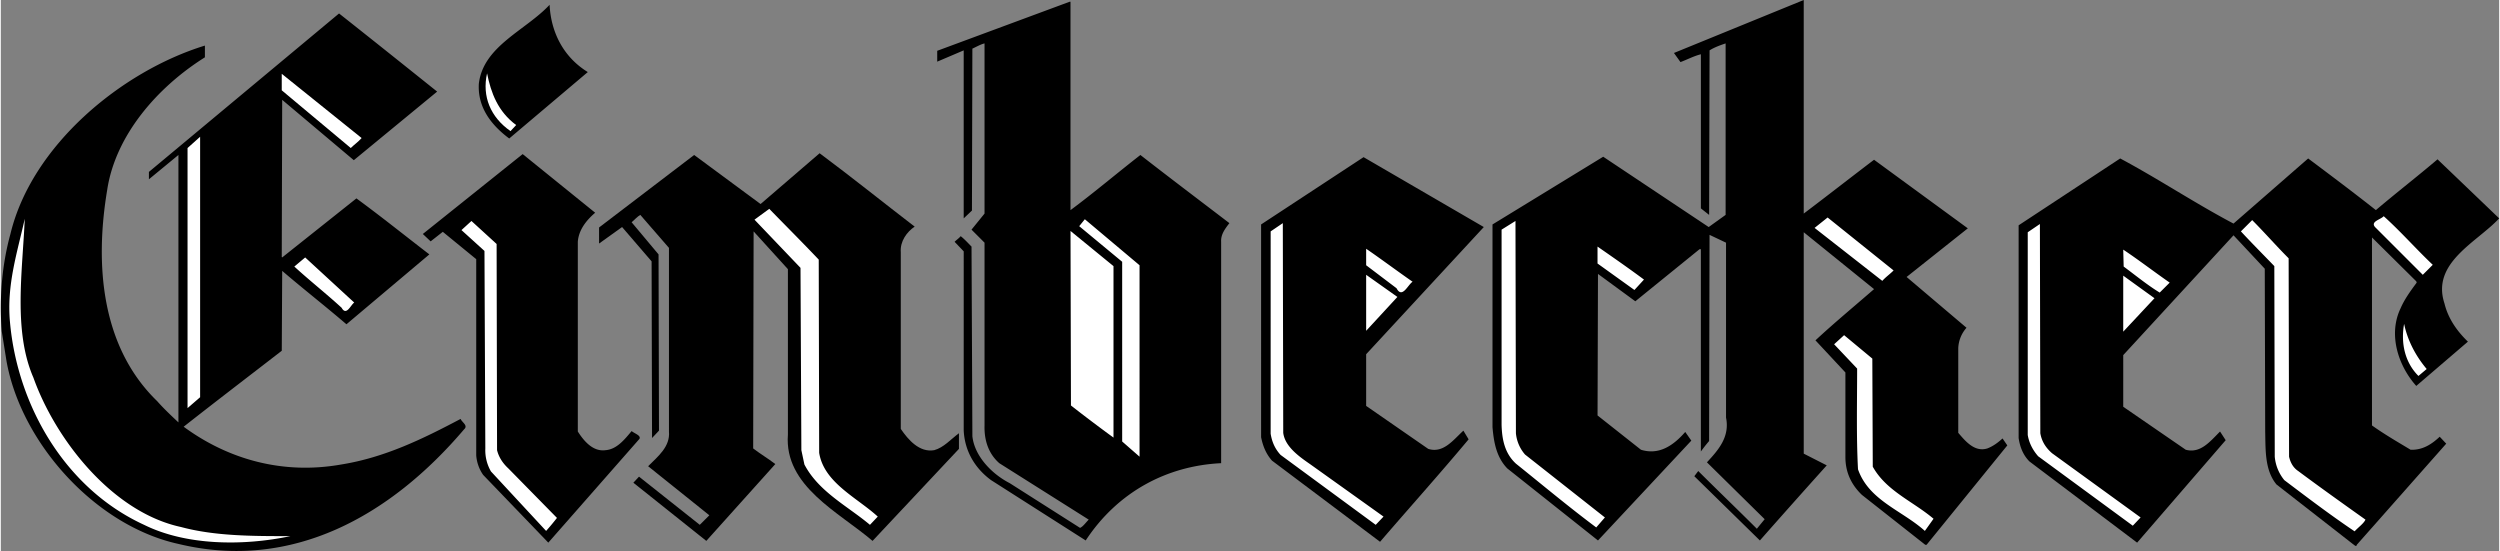
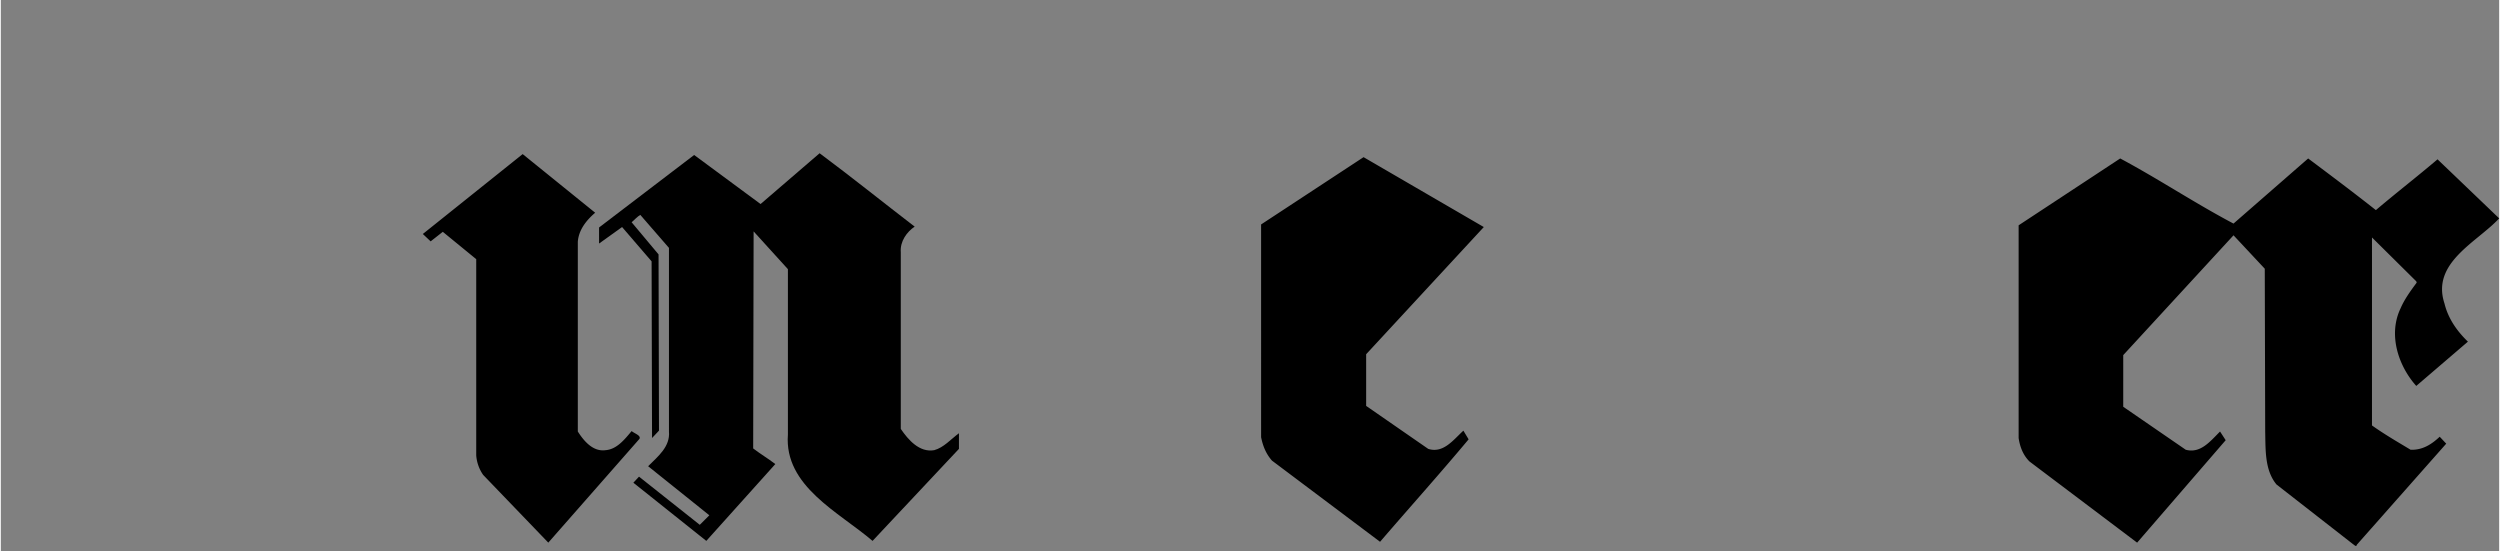
<svg xmlns="http://www.w3.org/2000/svg" width="2500" height="551" viewBox="0 0 226.025 49.849">
  <rect x="0" y="0" width="226.025" height="49.849" fill="#808080" stroke="none" />
-   <path d="M163.108 19.323c2.081-1.571 4.241-3.26 6.362-4.87l8.483 6.205-5.538 4.399 5.42 4.595a2.963 2.963 0 0 0-.746 1.846v7.659c.668.785 1.492 1.767 2.632 1.413.511-.196.942-.511 1.374-.903l.432.629-7.305 8.993h-.117l-5.734-4.517c-.982-.942-1.492-2.081-1.492-3.416v-7.659l-2.71-2.906c1.688-1.57 3.495-3.063 5.302-4.634l-6.362-5.146v20.03l2.081 1.061a946.753 946.753 0 0 0-6.048 6.794l-5.931-5.812.354-.471c1.729 1.728 3.535 3.456 5.302 5.223l.708-.864-5.224-5.145c1.06-1.139 2.081-2.317 1.728-4.045V21.955l-1.492-.707-.039 18.655c-.275.313-.511.628-.746.942V22.544h-.118l-5.812 4.713-3.378-2.475-.039 12.804 3.928 3.103c1.649.511 2.945-.393 4.006-1.61l.55.785-8.444 9.033-8.208-6.52c-.981-1.021-1.218-2.356-1.335-3.73V20.306l10.015-6.127 9.544 6.362 1.531-1.1V3.928c-.472.157-1.021.354-1.453.629l-.039 14.885-.746-.59V4.91c-.629.156-1.218.471-1.846.707l-.59-.825L163.108 0v19.323zM96.774 19.009c2.121-1.57 4.202-3.338 6.323-4.987 2.671 2.081 5.381 4.124 8.052 6.166-.394.511-.786 1.021-.747 1.688v20.029c-4.948.236-9.386 2.632-12.253 6.991l-8.562-5.459c-1.493-1.1-2.396-2.67-2.475-4.517V22.74l-.824-.864c.196-.196.393-.314.55-.511.353.275.667.629.981.943l.078 17.162c.196 1.807 1.768 3.417 3.378 4.242l6.362 4.045c.275-.118.511-.472.785-.746l-8.09-5.106c-.982-.863-1.375-2.081-1.336-3.416V21.955l-1.178-1.179 1.178-1.453V3.928c-.354.079-.746.314-1.1.472l-.039 14.649-.746.707V4.557l-2.396 1.021v-.982L96.694.158h.078v18.851zM53.103 6.52l-7.109 6.01c-1.688-1.257-2.866-2.867-2.749-4.949.393-3.416 4.242-4.83 6.402-7.147.117 2.433 1.216 4.712 3.456 6.086zM39.474 8.287l-7.54 6.206-6.48-5.46-.039 14.218.039.039 6.716-5.341c2.199 1.609 4.398 3.377 6.599 5.066l-7.502 6.322c-1.924-1.649-3.888-3.181-5.812-4.83l-.039 7.227c-2.945 2.277-5.931 4.556-8.876 6.872 4.006 2.946 8.954 4.36 14.257 3.417 3.927-.628 7.383-2.317 10.8-4.124.118.314.707.59.314.943-6.677 7.854-15.592 12.843-25.843 10.368C8.565 47.562 1.85 40.1.515 32.677l-.433-2.71c-.235-3.063.039-6.088.786-8.798C2.792 13.157 10.922 6.441 18.463 4.124v1.061c-4.32 2.71-8.091 7.069-8.837 11.979-1.139 6.795-.55 14.218 4.517 19.127.589.667 1.257 1.296 1.924 1.924V14.021l-2.67 2.199v-.668L30.599 1.218c2.984 2.356 5.929 4.713 8.875 7.069z" />
-   <path d="M46.622 11.312l-.511.55c-1.807-1.257-2.592-3.142-2.121-5.224.354 1.767.983 3.456 2.632 4.674zM32.641 12.489c-.314.354-.668.59-.982.903L25.414 8.17V6.677l7.227 5.812zM16.892 36.918V13.393l1.138-1.021v23.565z" fill="#fff" />
  <path d="M82.676 20.502c-.707.471-1.336 1.335-1.257 2.316v15.985c.667.981 1.688 2.159 3.023 1.924.864-.235 1.493-.981 2.239-1.532v1.414l-7.816 8.326c-3.023-2.592-8.012-4.948-7.658-9.622V24.351l-3.103-3.417-.039 19.636c.668.511 1.335.903 2.003 1.414l-6.244 6.951-6.599-5.263.511-.55 5.498 4.359.864-.863-5.537-4.438c.903-.903 2.003-1.768 1.885-3.142V22.426l-2.592-2.984c-.275.157-.511.432-.786.667l2.436 2.907.039 15.944-.628.668-.04-15.984-2.67-3.103-2.082 1.492V20.58l8.602-6.559 6.009 4.438 5.341-4.595c2.905 2.16 5.734 4.438 8.601 6.638z" />
  <path d="M53.77 19.245c-.824.706-1.492 1.57-1.57 2.631v17.163c.55.864 1.374 1.846 2.513 1.688 1.021-.078 1.729-.981 2.356-1.728.275.235.864.393.707.706l-8.247 9.387-5.892-6.126a3.555 3.555 0 0 1-.628-1.768V23.447l-3.024-2.475-1.1.864-.707-.668 9.033-7.227 6.559 5.304zM123.521 32.048v4.674l5.616 3.888c1.374.433 2.277-.824 3.181-1.649l.472.786c-2.592 3.103-5.342 6.166-8.012 9.269l-9.779-7.345c-.55-.628-.825-1.335-.982-2.12V20.306l9.27-6.088 10.878 6.323-10.644 11.507zM201.99 20.227l6.755-5.891c2.042 1.531 4.084 3.062 6.126 4.673 1.847-1.57 3.731-3.023 5.577-4.595l5.577 5.342c-2.003 2.159-6.166 4.006-4.949 7.697.314 1.296 1.062 2.435 2.121 3.456l-4.673 4.006c-1.649-1.846-2.554-4.674-1.414-7.03.354-.824.903-1.57 1.453-2.316l-.039-.118-4.006-3.967V38.49c1.1.785 2.316 1.492 3.495 2.199 1.061.039 1.885-.472 2.631-1.179l.59.629-8.091 9.15c-.039.236-.235 0-.314-.039l-6.951-5.42c-1.061-1.296-.982-3.062-1.021-4.791l-.039-14.728-2.827-3.024-9.977 10.84V36.8l5.656 3.889c1.335.354 2.199-.746 3.103-1.649l.51.785-8.012 9.269-9.739-7.344c-.59-.59-.864-1.336-.982-2.121V20.384l9.19-6.048c3.455 1.846 6.754 4.045 10.25 5.891z" />
-   <path d="M73.996 23.486l.039 17.477c.432 2.71 3.417 4.046 5.302 5.773l-.707.746c-2.003-1.688-4.634-2.984-5.93-5.459l-.275-1.296-.078-16.495-4.163-4.359 1.335-.981c1.492 1.531 3.024 3.063 4.477 4.594zM220.017 23.958l-.903.903-4.32-4.32c-.432-.511.511-.668.785-.982 1.531 1.375 2.905 2.946 4.438 4.399zM171.238 24.468c-.354.354-.707.59-1.021.943l-6.127-4.792 1.179-.942 5.969 4.791zM2.949 34.169c2.003 5.616 7.147 12.175 13.354 13.51 3.062.825 6.48.825 9.896.825-4.28.903-9.426.864-13.235-1.021C5.777 44.184 1.496 36.644.828 29.142c-.313-3.377.668-6.323 1.336-9.347-.196 4.713-1.06 10.133.785 14.374zM103.02 41.316l-1.572-1.374V23.683l-3.887-3.221.509-.628 4.95 4.163zM206.978 23.368l.039 17.948c.118.511.354.982.825 1.297 2.003 1.492 4.045 2.945 6.087 4.398-.157.354-.668.707-.981 1.06-2.16-1.452-4.281-3.062-6.362-4.634a3.882 3.882 0 0 1-.864-2.121l-.039-17.241c-1.021-1.06-2.043-2.081-3.024-3.142l1.021-1.021c1.137 1.14 2.158 2.317 3.298 3.456zM44.894 40.728c.157.629.511 1.178 1.021 1.649l4.398 4.478c-.274.354-.628.785-.981 1.178l-4.988-5.38a3.817 3.817 0 0 1-.511-2.082l-.078-17.869-2.081-1.886.903-.824 2.277 2.081.04 18.655zM137.07 39.195a3.42 3.42 0 0 0 .824 1.925l7.227 5.695c-.275.313-.511.589-.785.903-2.475-1.847-4.87-3.85-7.266-5.773-1.021-.942-1.257-2.199-1.297-3.496V20.776l1.257-.785.04 19.204zM116.019 39.157c.157 1.256 1.453 2.159 2.475 2.866l6.599 4.713-.707.746-8.602-6.323c-.511-.55-.785-1.178-.903-1.924V20.934l1.1-.746.038 18.969zM184.513 39.195c.118.708.472 1.297 1.061 1.808l8.012 5.812-.707.746-8.562-6.284c-.511-.589-.824-1.218-.942-1.925v-18.34l1.1-.746.038 18.929z" fill="#fff" />
-   <path d="M100.663 39.589a140.398 140.398 0 0 1-3.849-2.906l-.04-15.788 3.889 3.181v15.513zM148.655 25.293l-.864.942-3.338-2.396v-1.531c1.414.982 2.828 1.963 4.202 2.985zM127.723 25.489c-.432.275-.942 1.571-1.453.589l-2.749-2.081v-1.492c1.374.942 2.788 2.003 4.202 2.984zM196.217 25.568l-.903.902c-1.1-.667-2.2-1.57-3.261-2.355l-.039-1.532c1.414.942 2.789 2.003 4.203 2.985zM31.973 27.375c-.314.195-.707 1.256-1.139.471-1.414-1.296-2.867-2.435-4.281-3.73l.982-.825 4.438 4.084zM123.521 29.928v-5.067l2.827 2.003zM192.014 30.006v-5.067l2.828 2.042zM219.467 33.384l-.746.628c-1.218-1.218-1.61-2.945-1.297-4.713.314 1.492 1.021 2.867 2.043 4.085zM169.354 42.22c1.217 2.199 3.651 3.142 5.498 4.713l-.785 1.1c-2.043-1.846-5.067-2.749-6.049-5.576-.157-2.985-.078-6.088-.078-9.112l-2.082-2.199.903-.824 2.553 2.12.04 9.778z" fill="#fff" />
</svg>